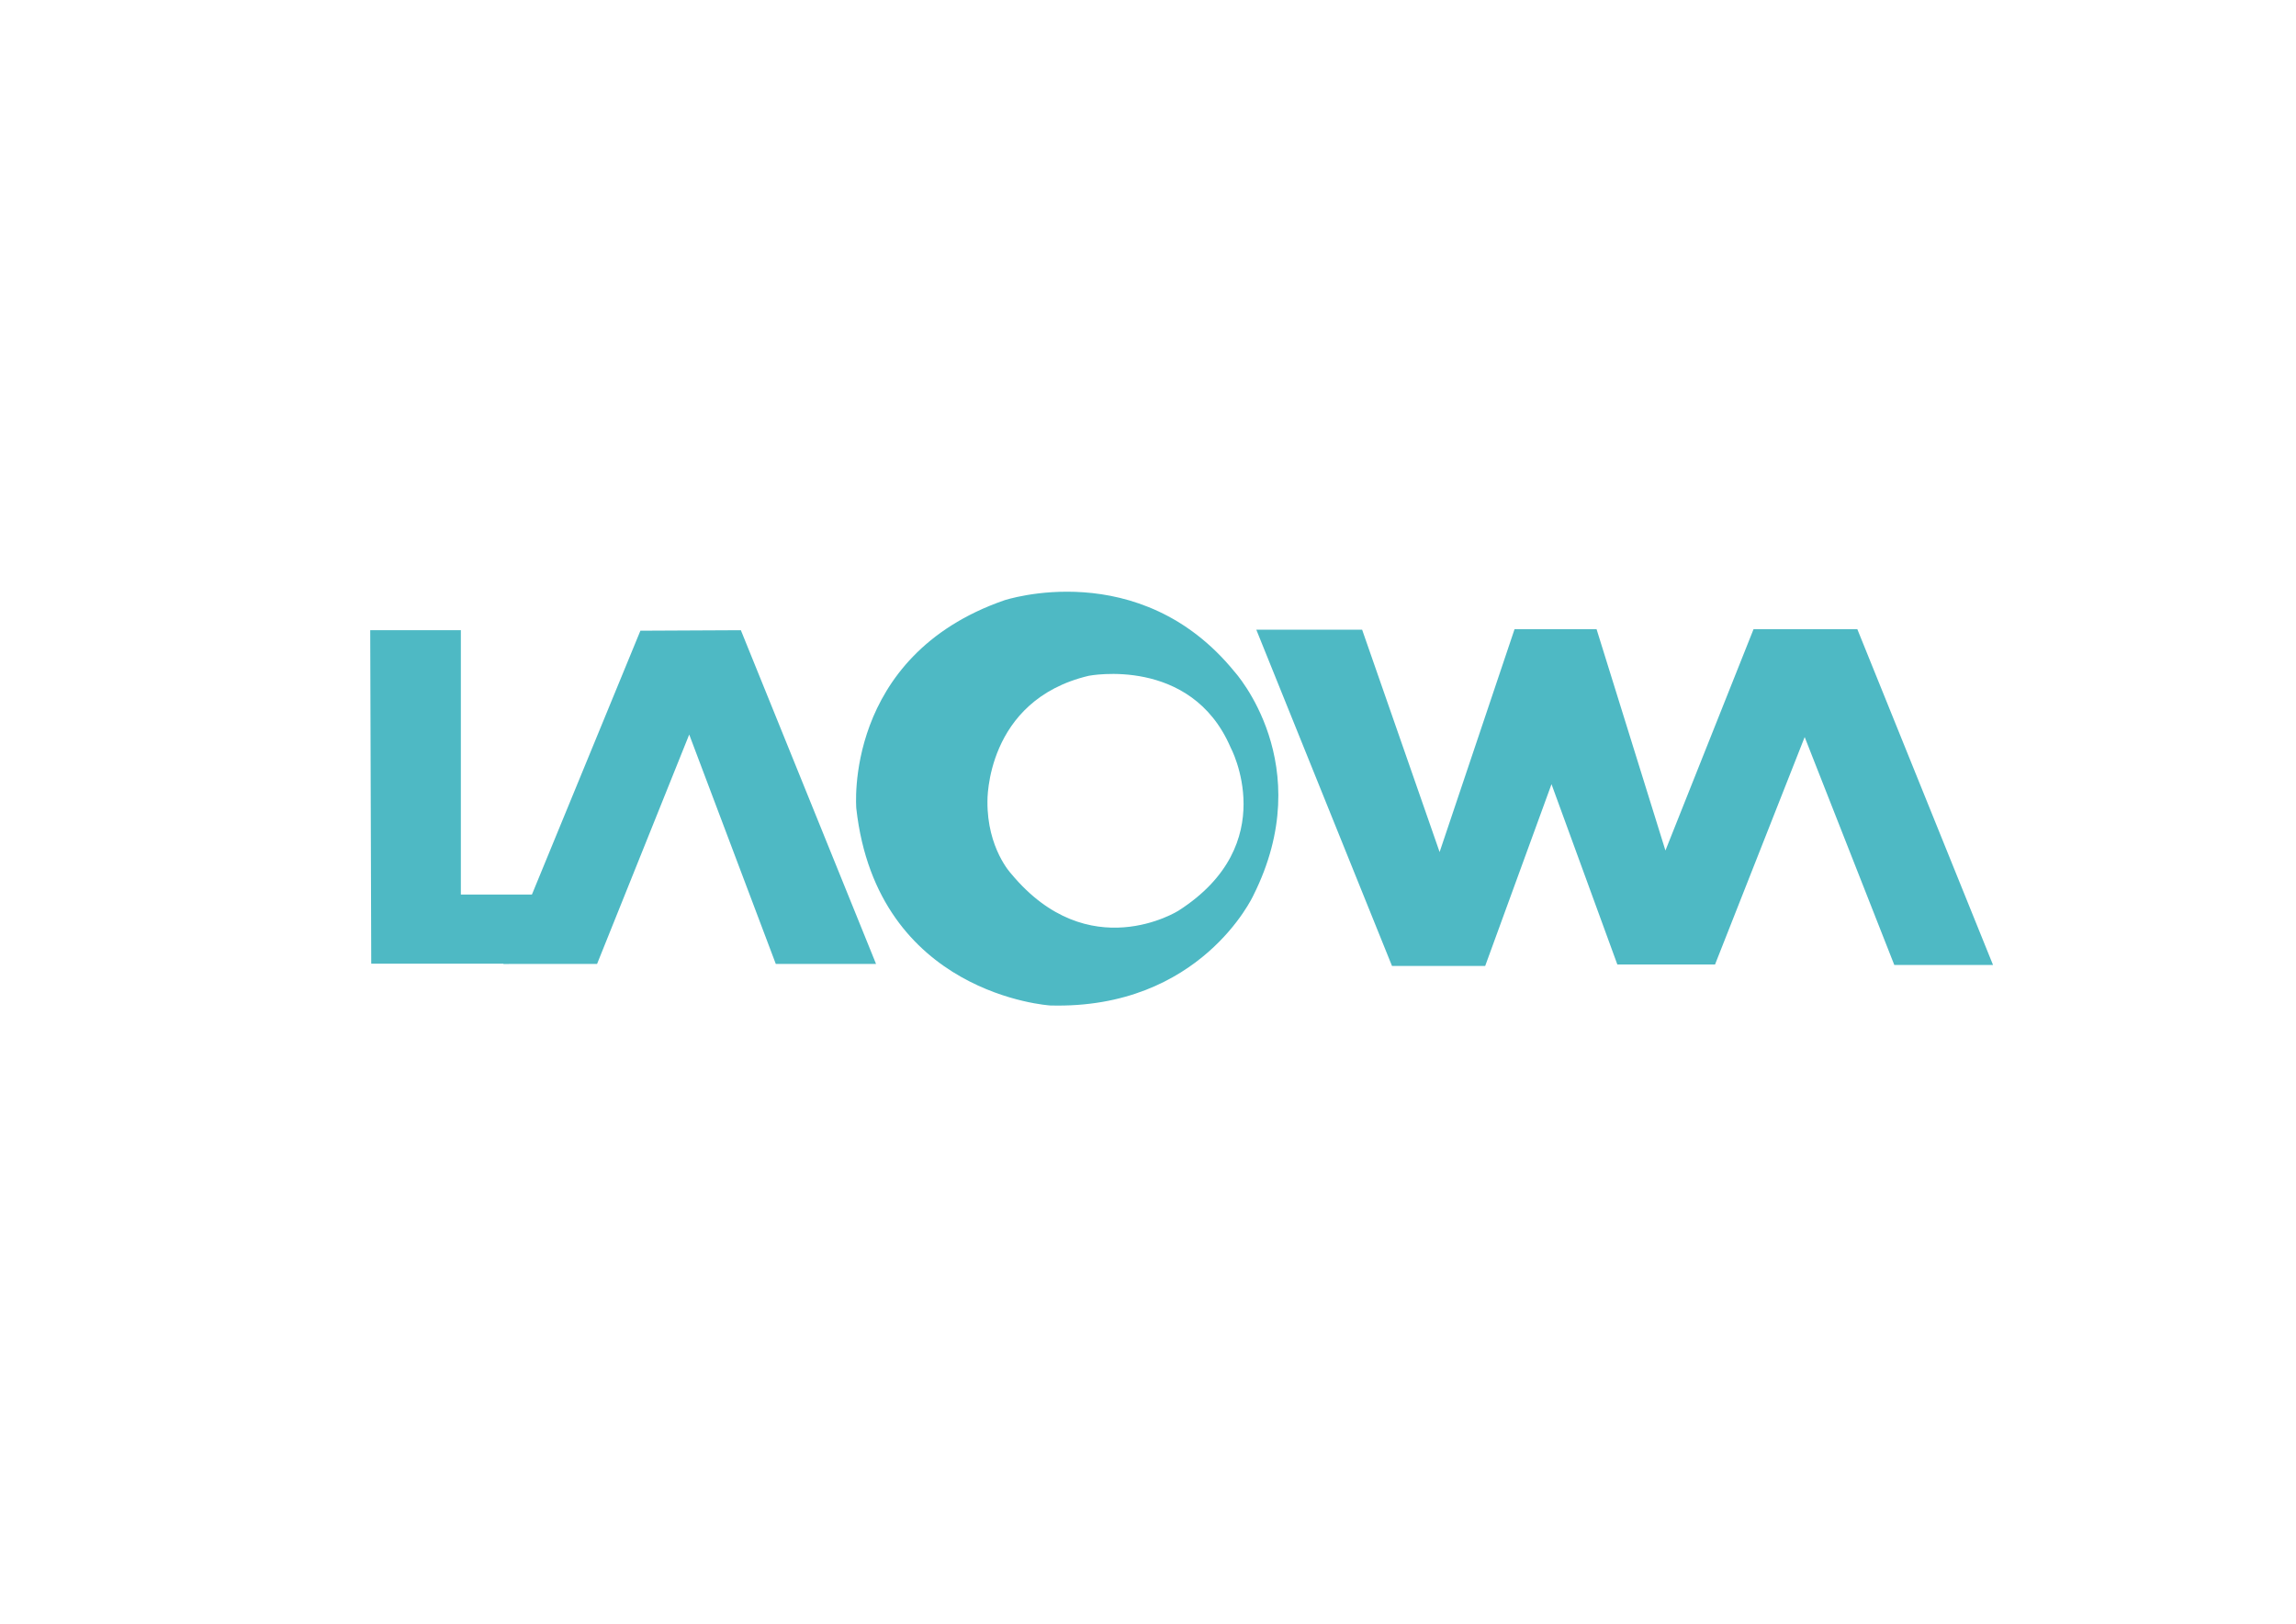
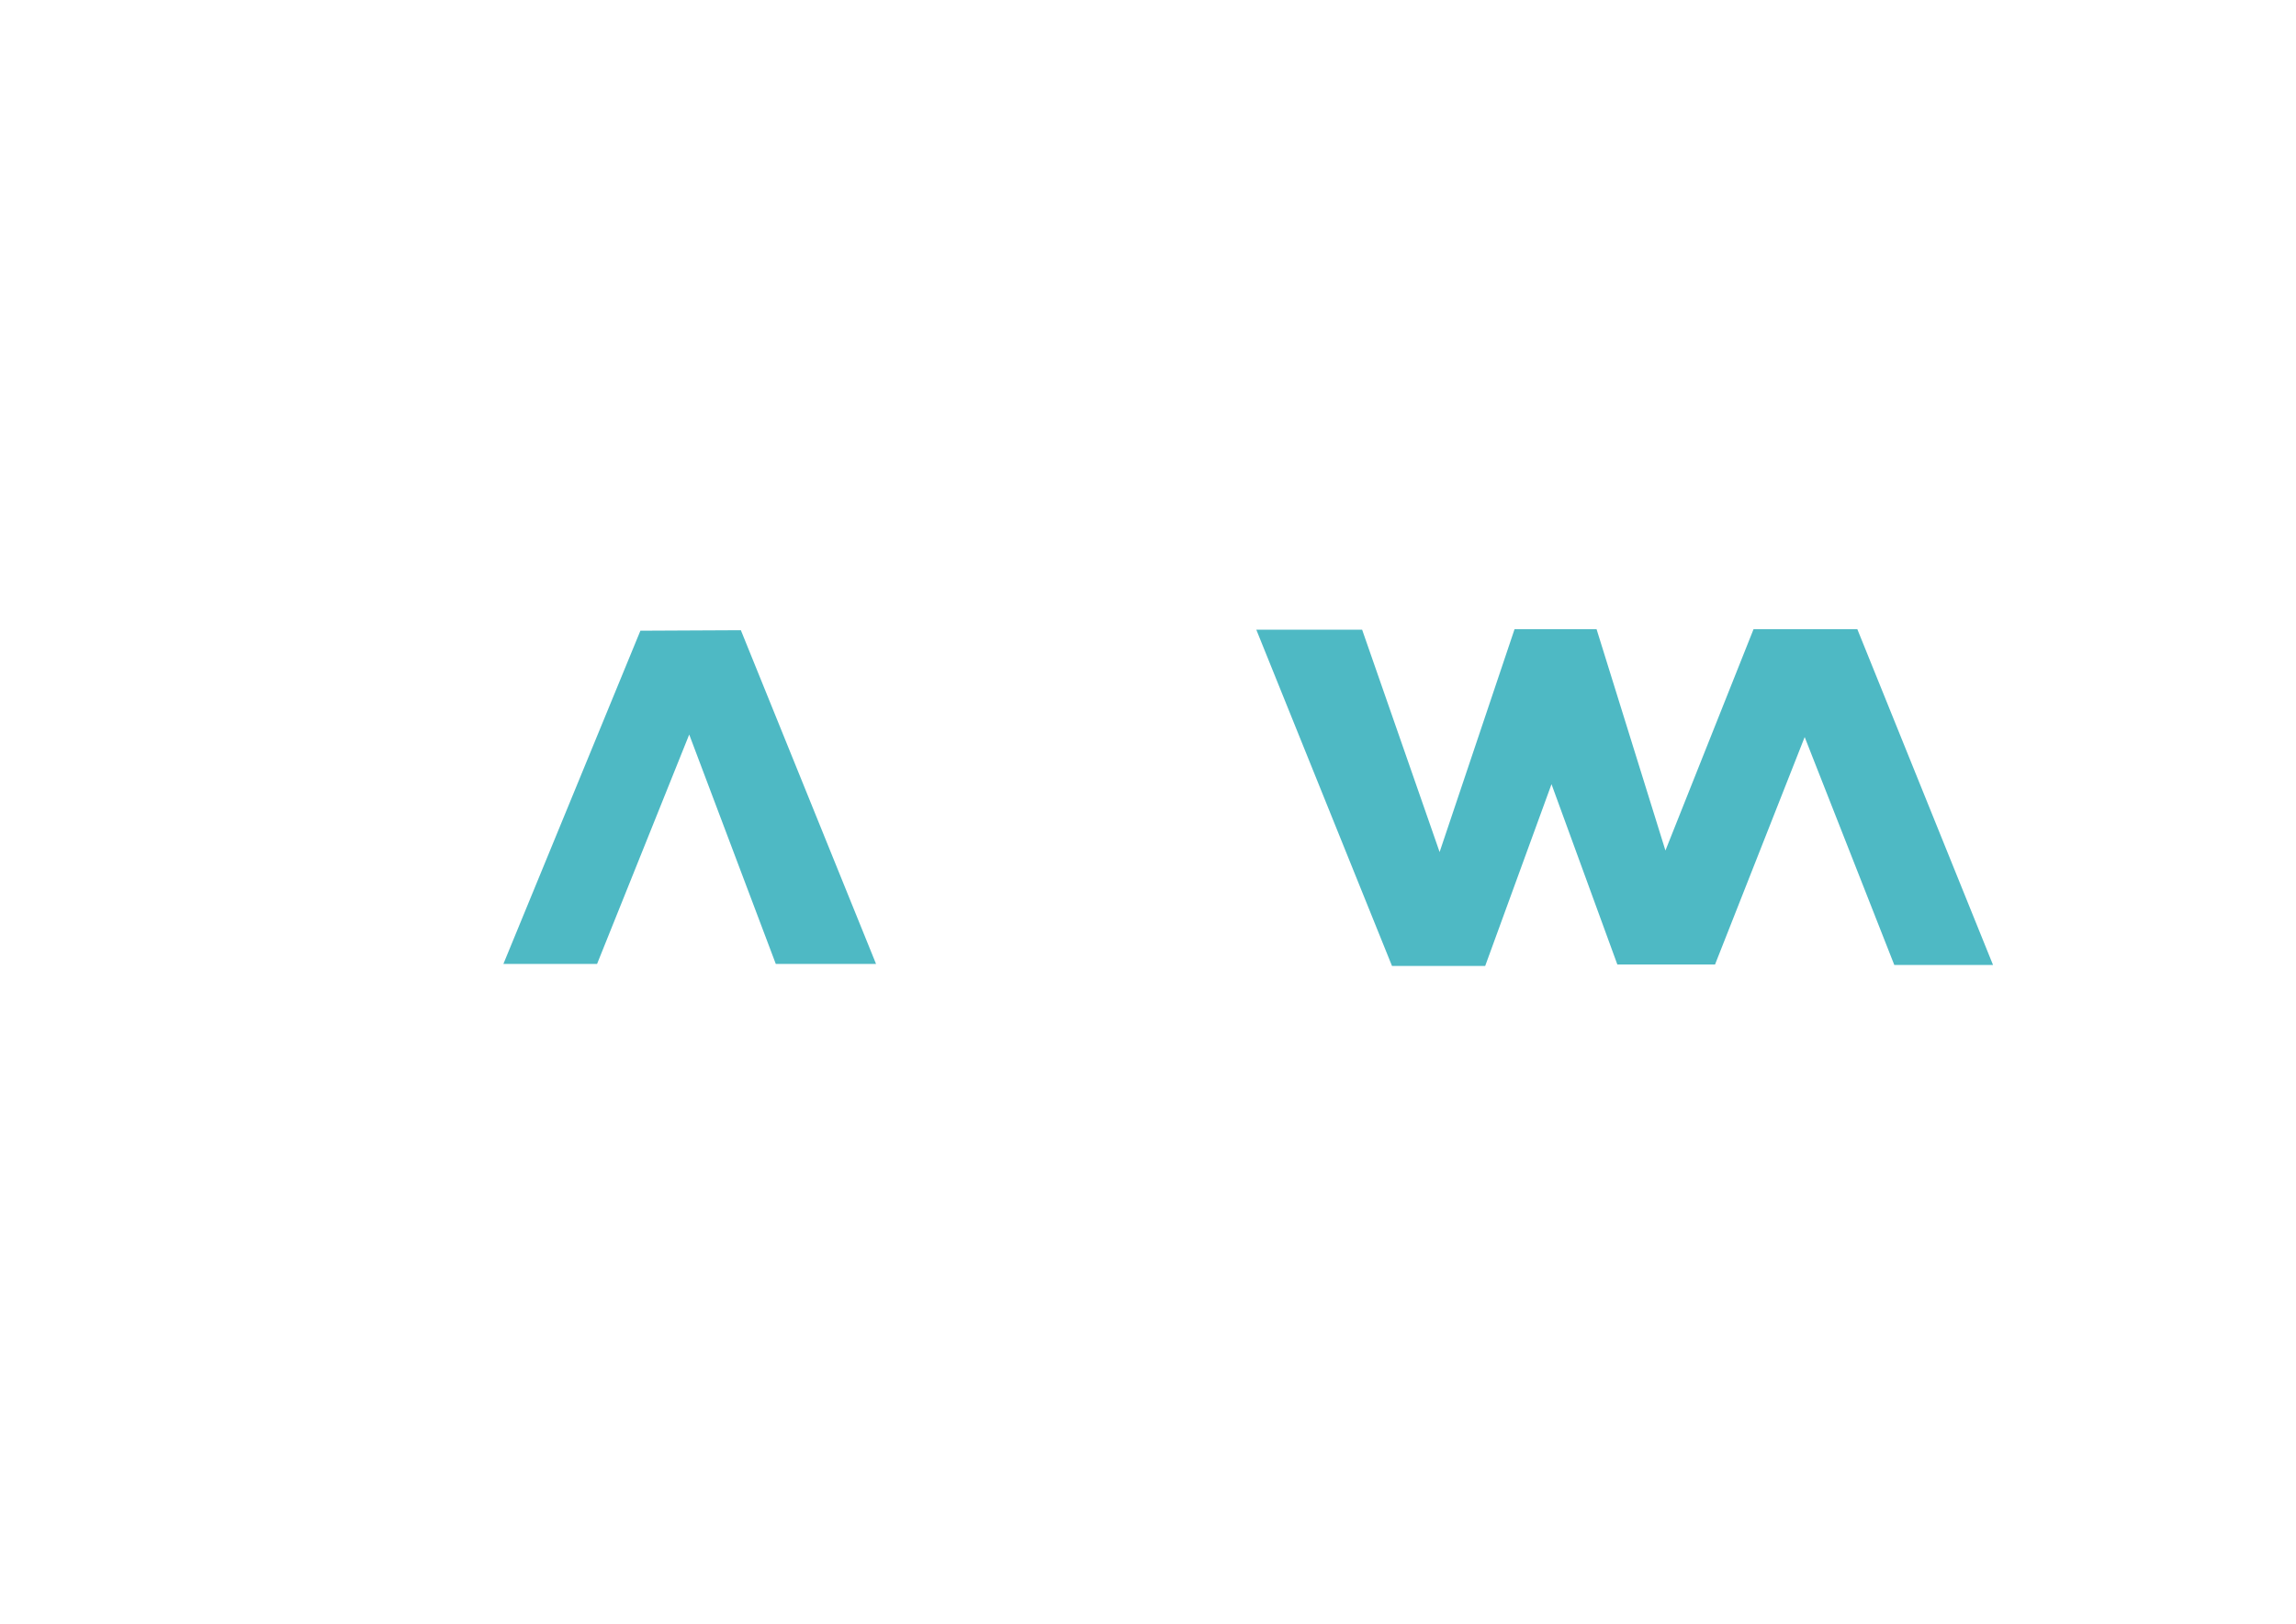
<svg xmlns="http://www.w3.org/2000/svg" xmlns:xlink="http://www.w3.org/1999/xlink" version="1.1" id="Ebene_1" x="0px" y="0px" width="841.89px" height="595.28px" viewBox="0 0 841.89 595.28" enable-background="new 0 0 841.89 595.28" xml:space="preserve">
-   <polygon fill="#4EB9C4" points="135.753,231.048 136.125,353.309 186.54,353.309 196.966,327.965 168.986,327.965 168.986,231.048   " />
  <polygon fill="#4EB9C4" points="184.582,353.398 234.822,231.227 271.658,231.047 321.229,353.398 284.468,353.398 252.719,269.293   218.93,353.398 " />
  <g>
    <defs>
-       <rect id="SVGID_1_" x="135.753" y="216.927" width="595.047" height="151.737" />
-     </defs>
+       </defs>
    <clipPath id="SVGID_2_">
      <use xlink:href="#SVGID_1_" overflow="visible" />
    </clipPath>
-     <path clip-path="url(#SVGID_2_)" fill="#4EB9C4" d="M432.069,333.904c0,0-32.837,20.689-61.268-13.553c0,0-8.863-9.291-8.726-26.55   c0,0-0.805-37.051,37.131-46.044c0,0,37.49-7.359,51.986,26.178C451.192,273.935,470.353,309.432,432.069,333.904 M452.678,246.272   c-34.832-42.768-84.477-26.178-84.477-26.178c-59.117,20.562-54.213,76.307-54.213,76.307c7.66,68.365,71.108,72.222,71.108,72.222   c55.215,1.51,74.451-40.289,74.451-40.289C483.678,280.23,452.678,246.272,452.678,246.272" />
  </g>
  <polygon fill="#4EB9C4" points="460.66,230.863 499.463,230.863 527.871,312.367 555.349,230.676 585.427,230.676 610.675,311.811   642.981,230.676 681.042,230.676 730.798,353.77 694.595,353.77 661.733,270.221 628.87,353.584 593.038,353.584 568.901,287.49   544.581,354.141 510.418,354.141 " />
</svg>